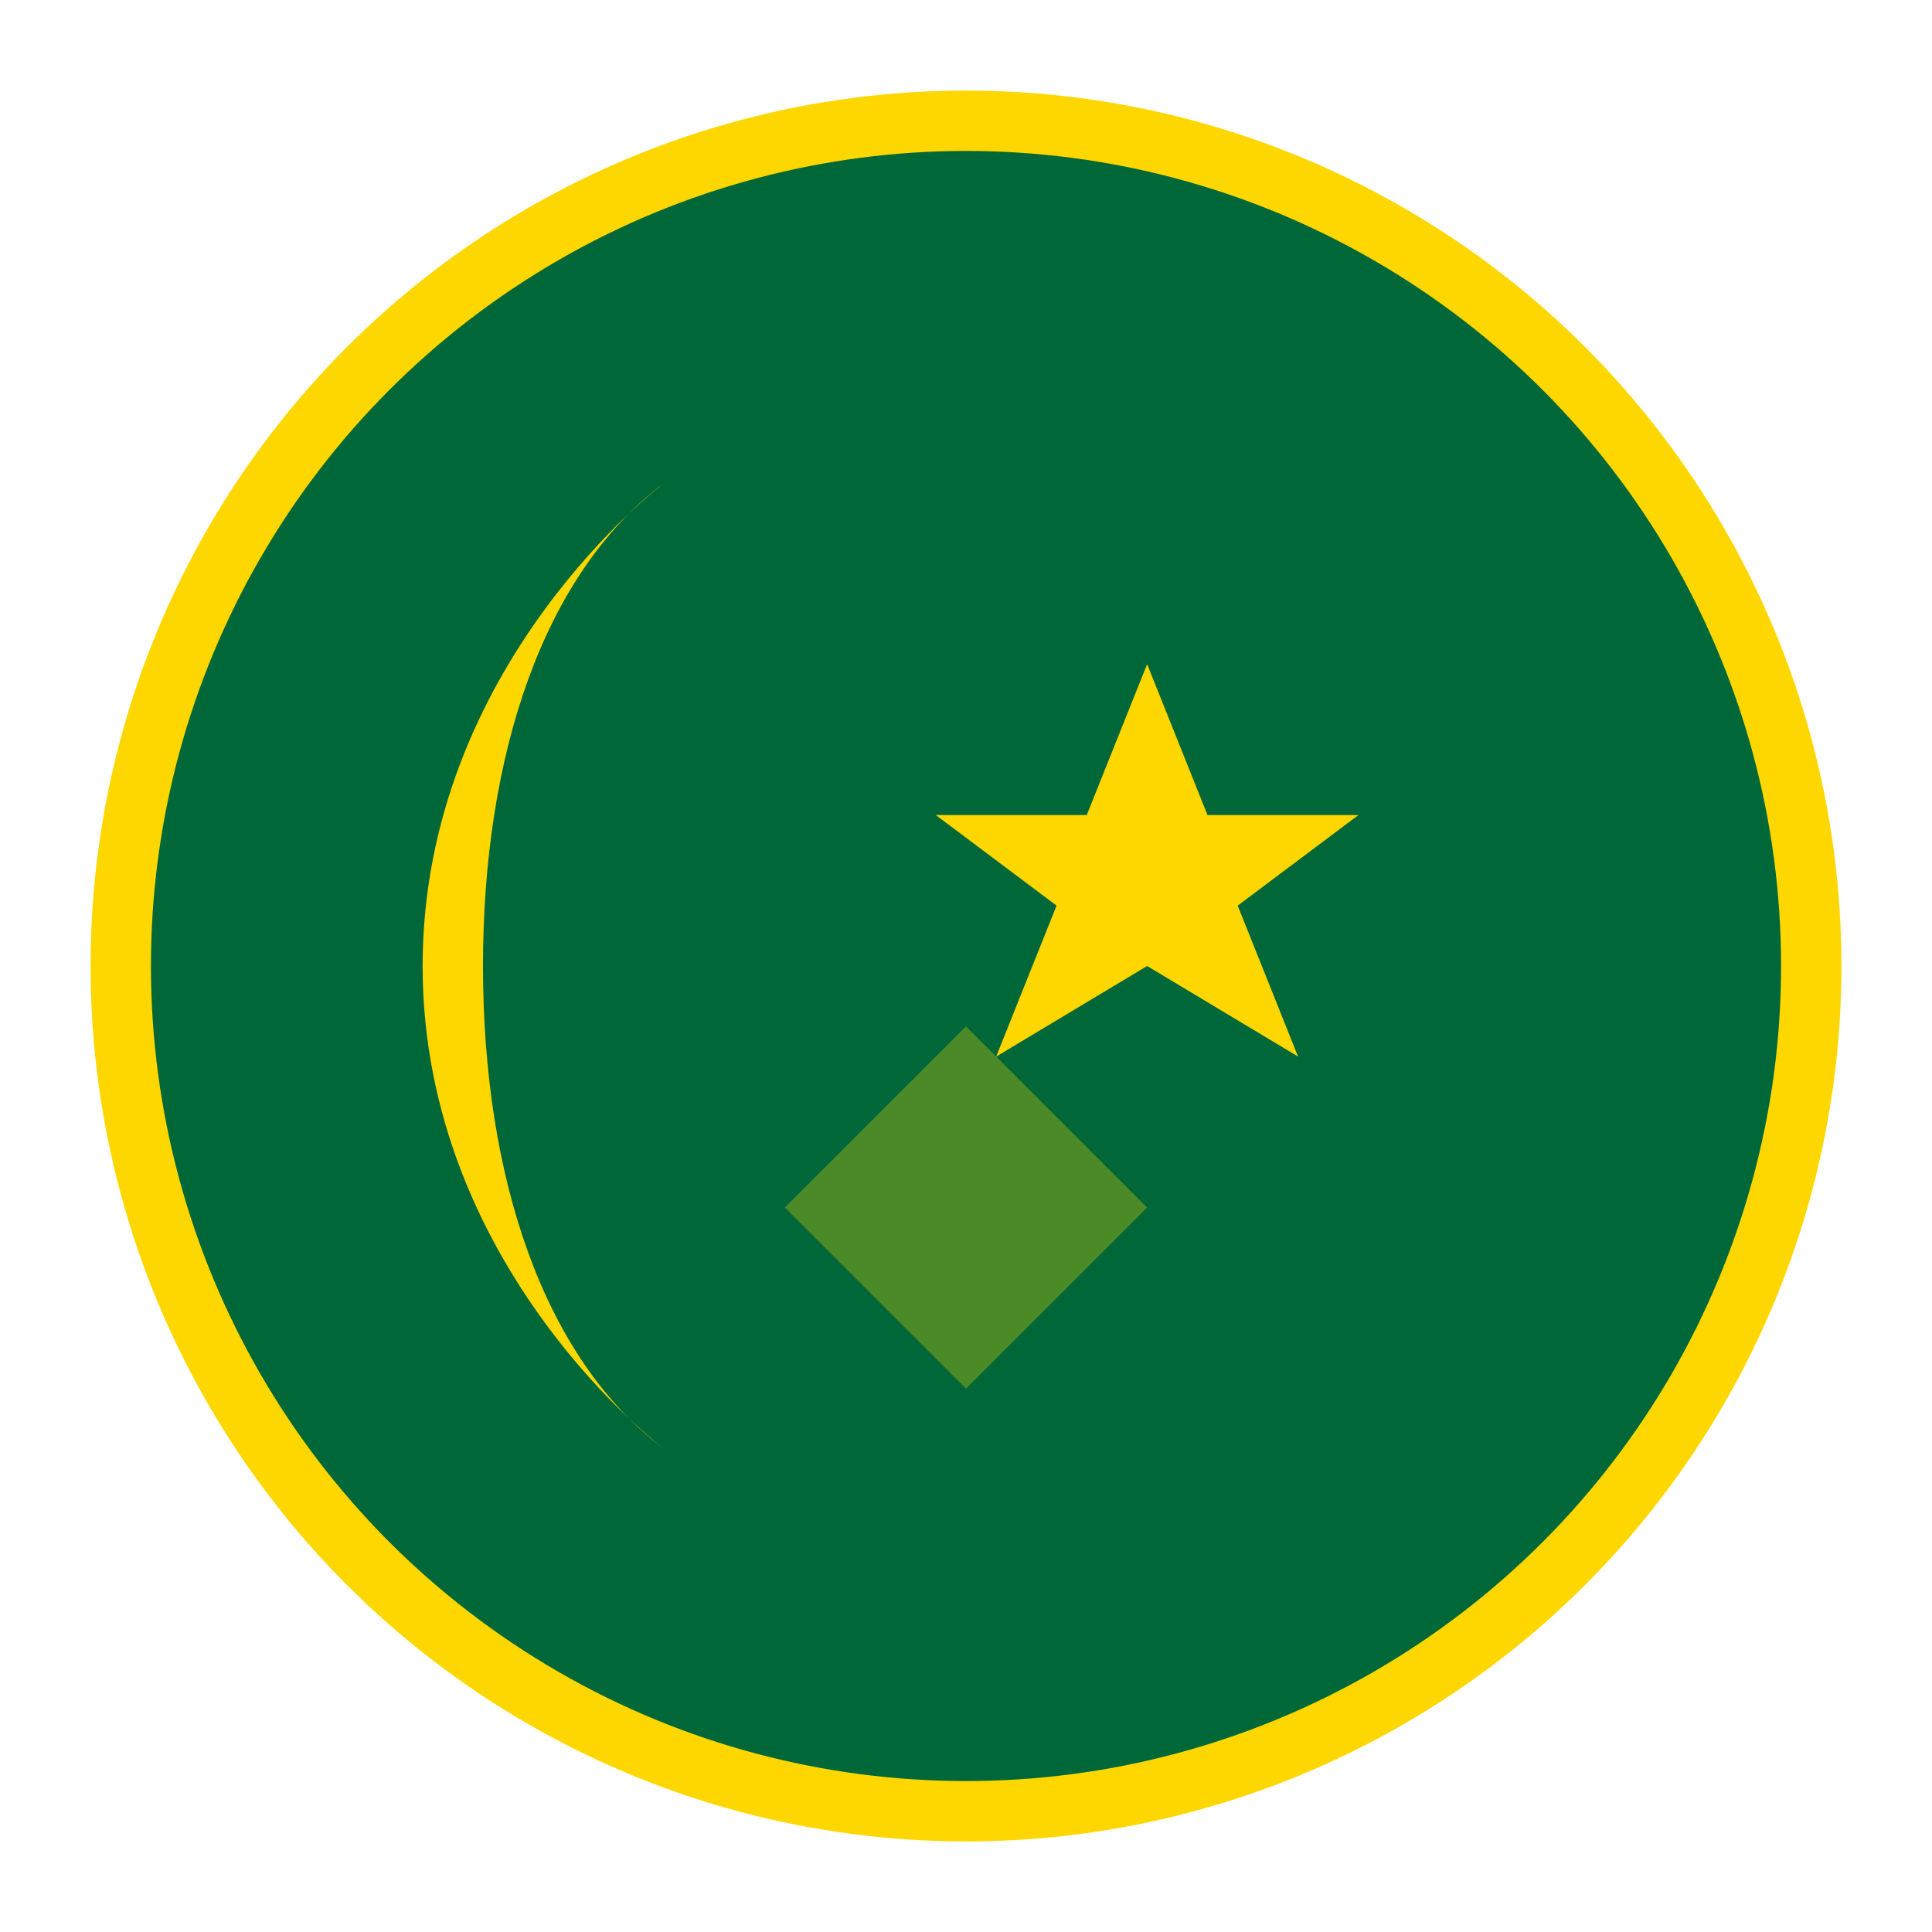
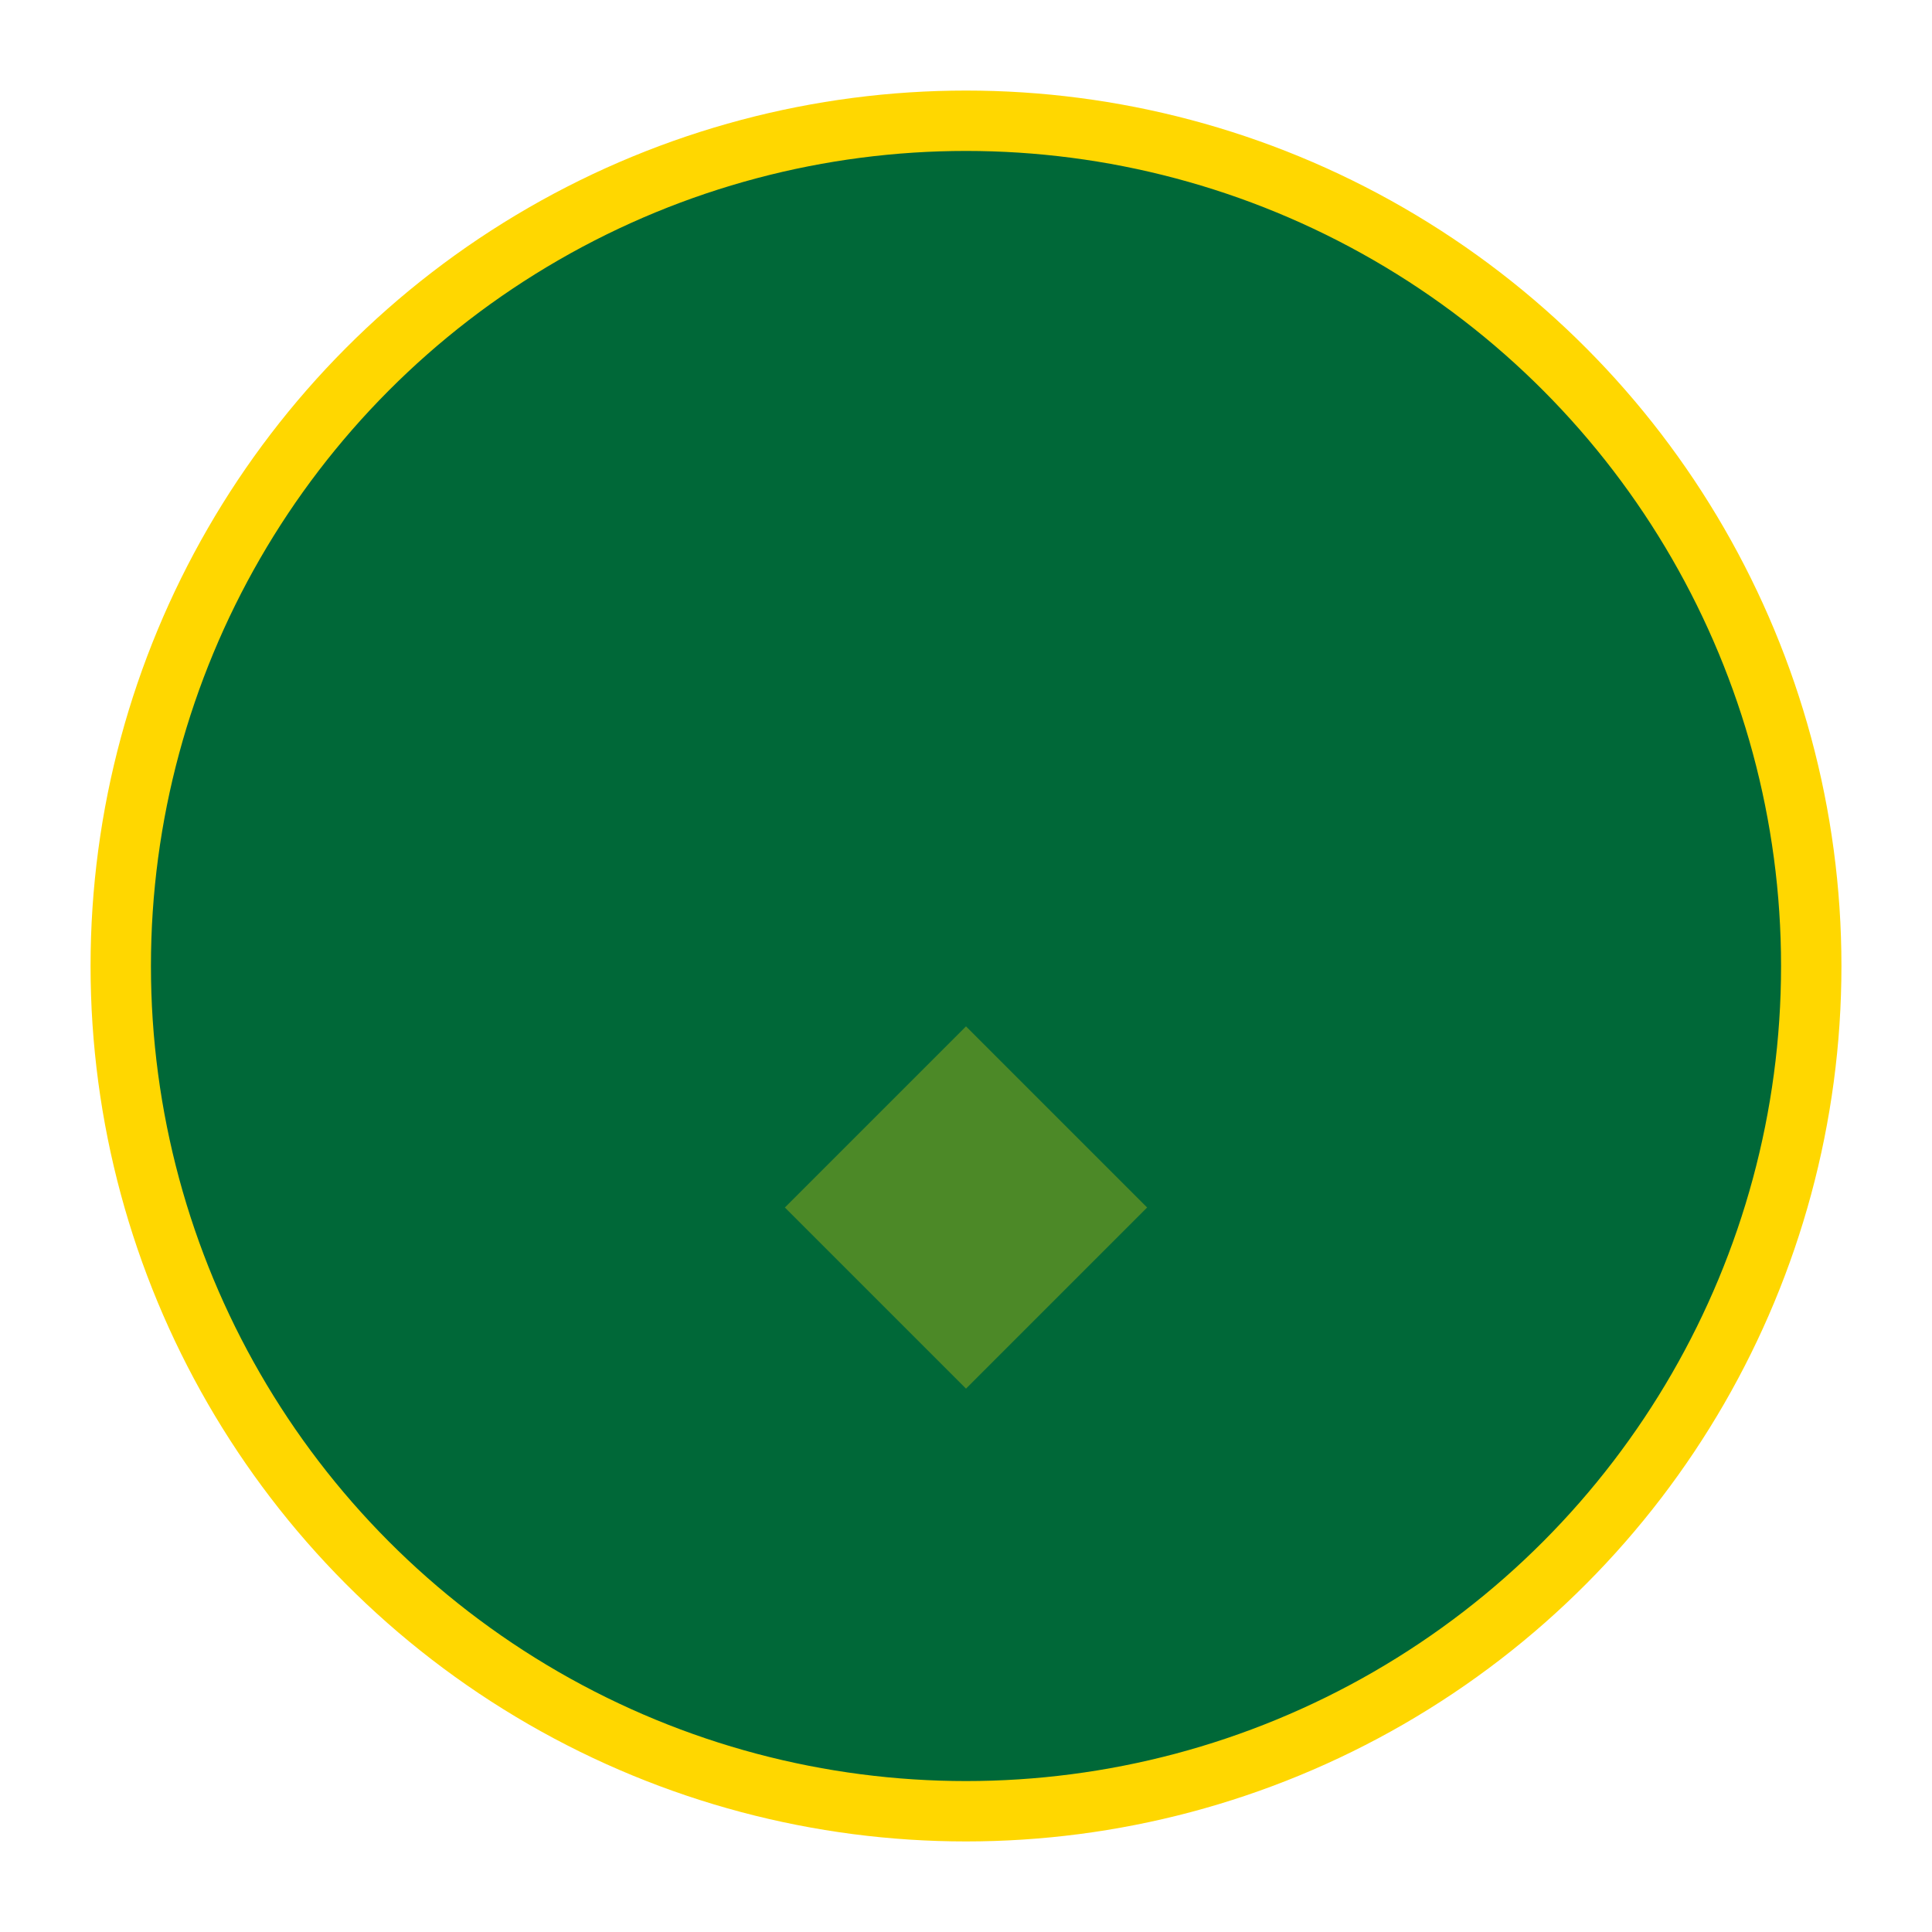
<svg xmlns="http://www.w3.org/2000/svg" width="32" height="32" viewBox="0 0 32 32" fill="none">
  <circle cx="16" cy="16" r="14" fill="#006838" stroke="#FFD700" stroke-width="1" />
-   <path d="M11 8C11 8 7 11 7 16C7 21 11 24 11 24C9 22.5 8 19.5 8 16C8 12.5 9 9.5 11 8Z" fill="#FFD700" />
-   <path d="M19 11L20 13.5L22.5 13.5L20.5 15L21.5 17.5L19 16L16.5 17.5L17.5 15L15.5 13.5L18 13.5L19 11Z" fill="#FFD700" />
  <path d="M13 20L16 17L19 20L16 23L13 20Z" fill="#FFD700" fill-opacity="0.3" />
</svg>